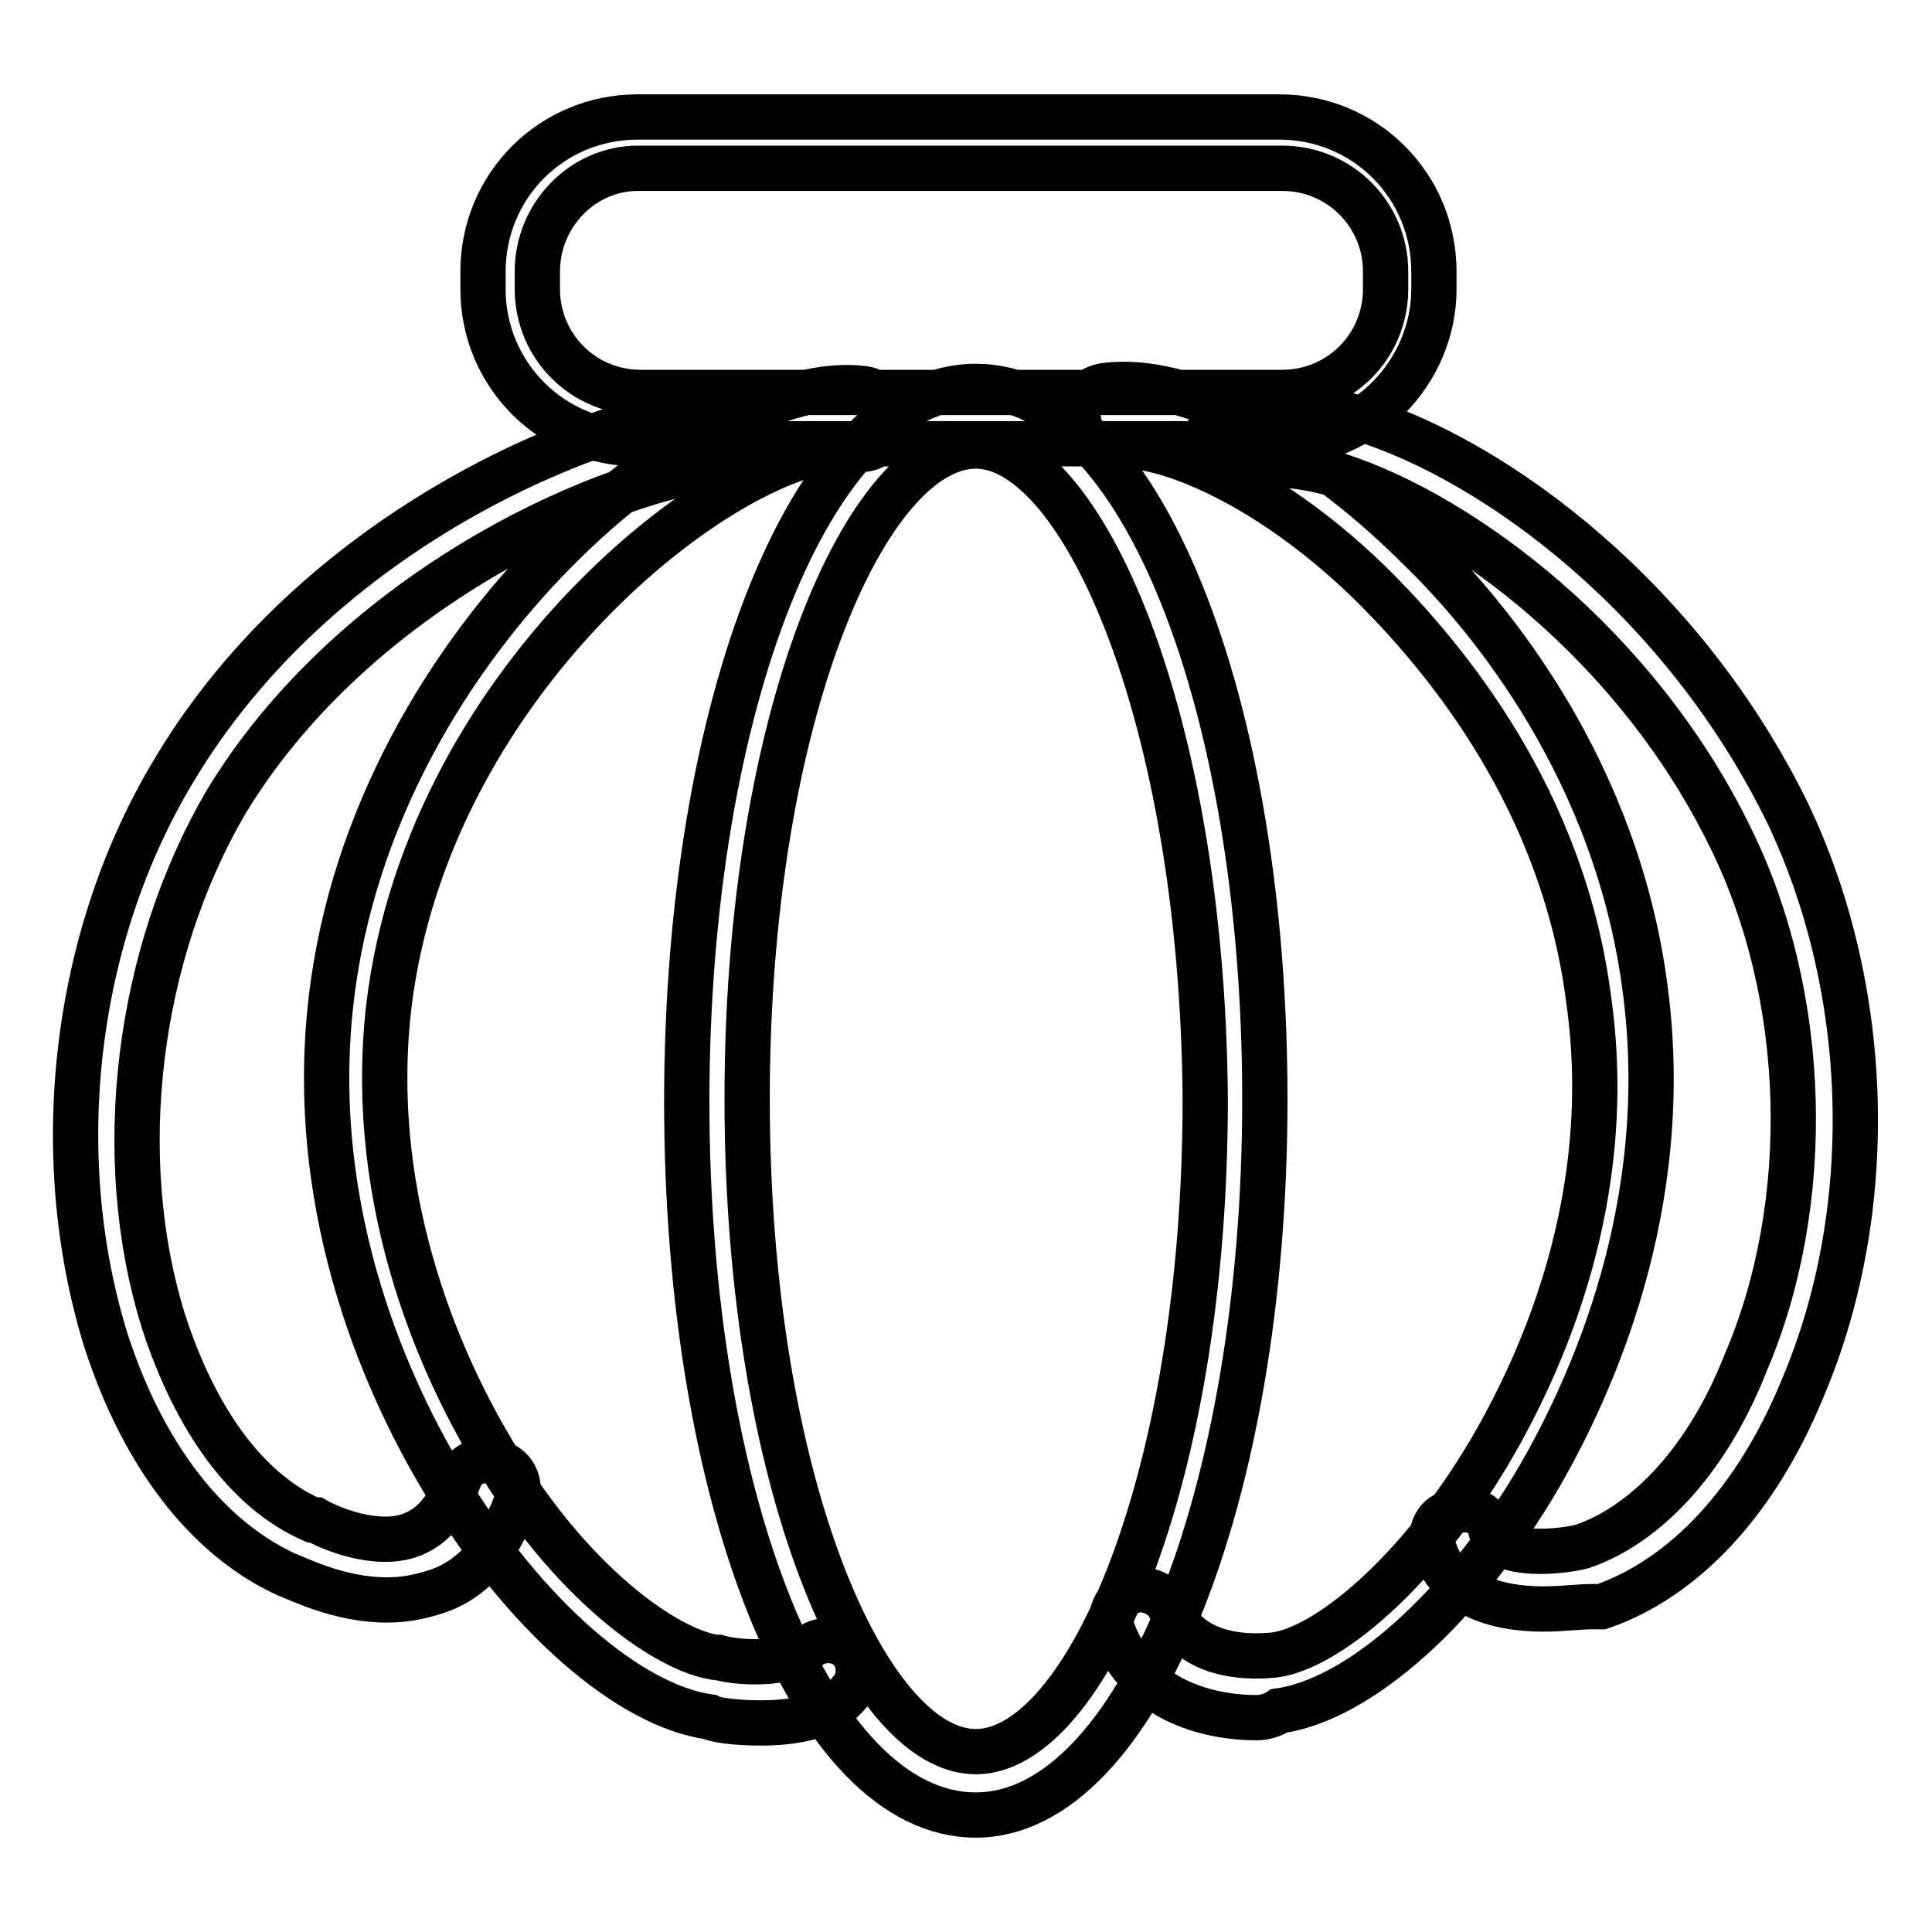
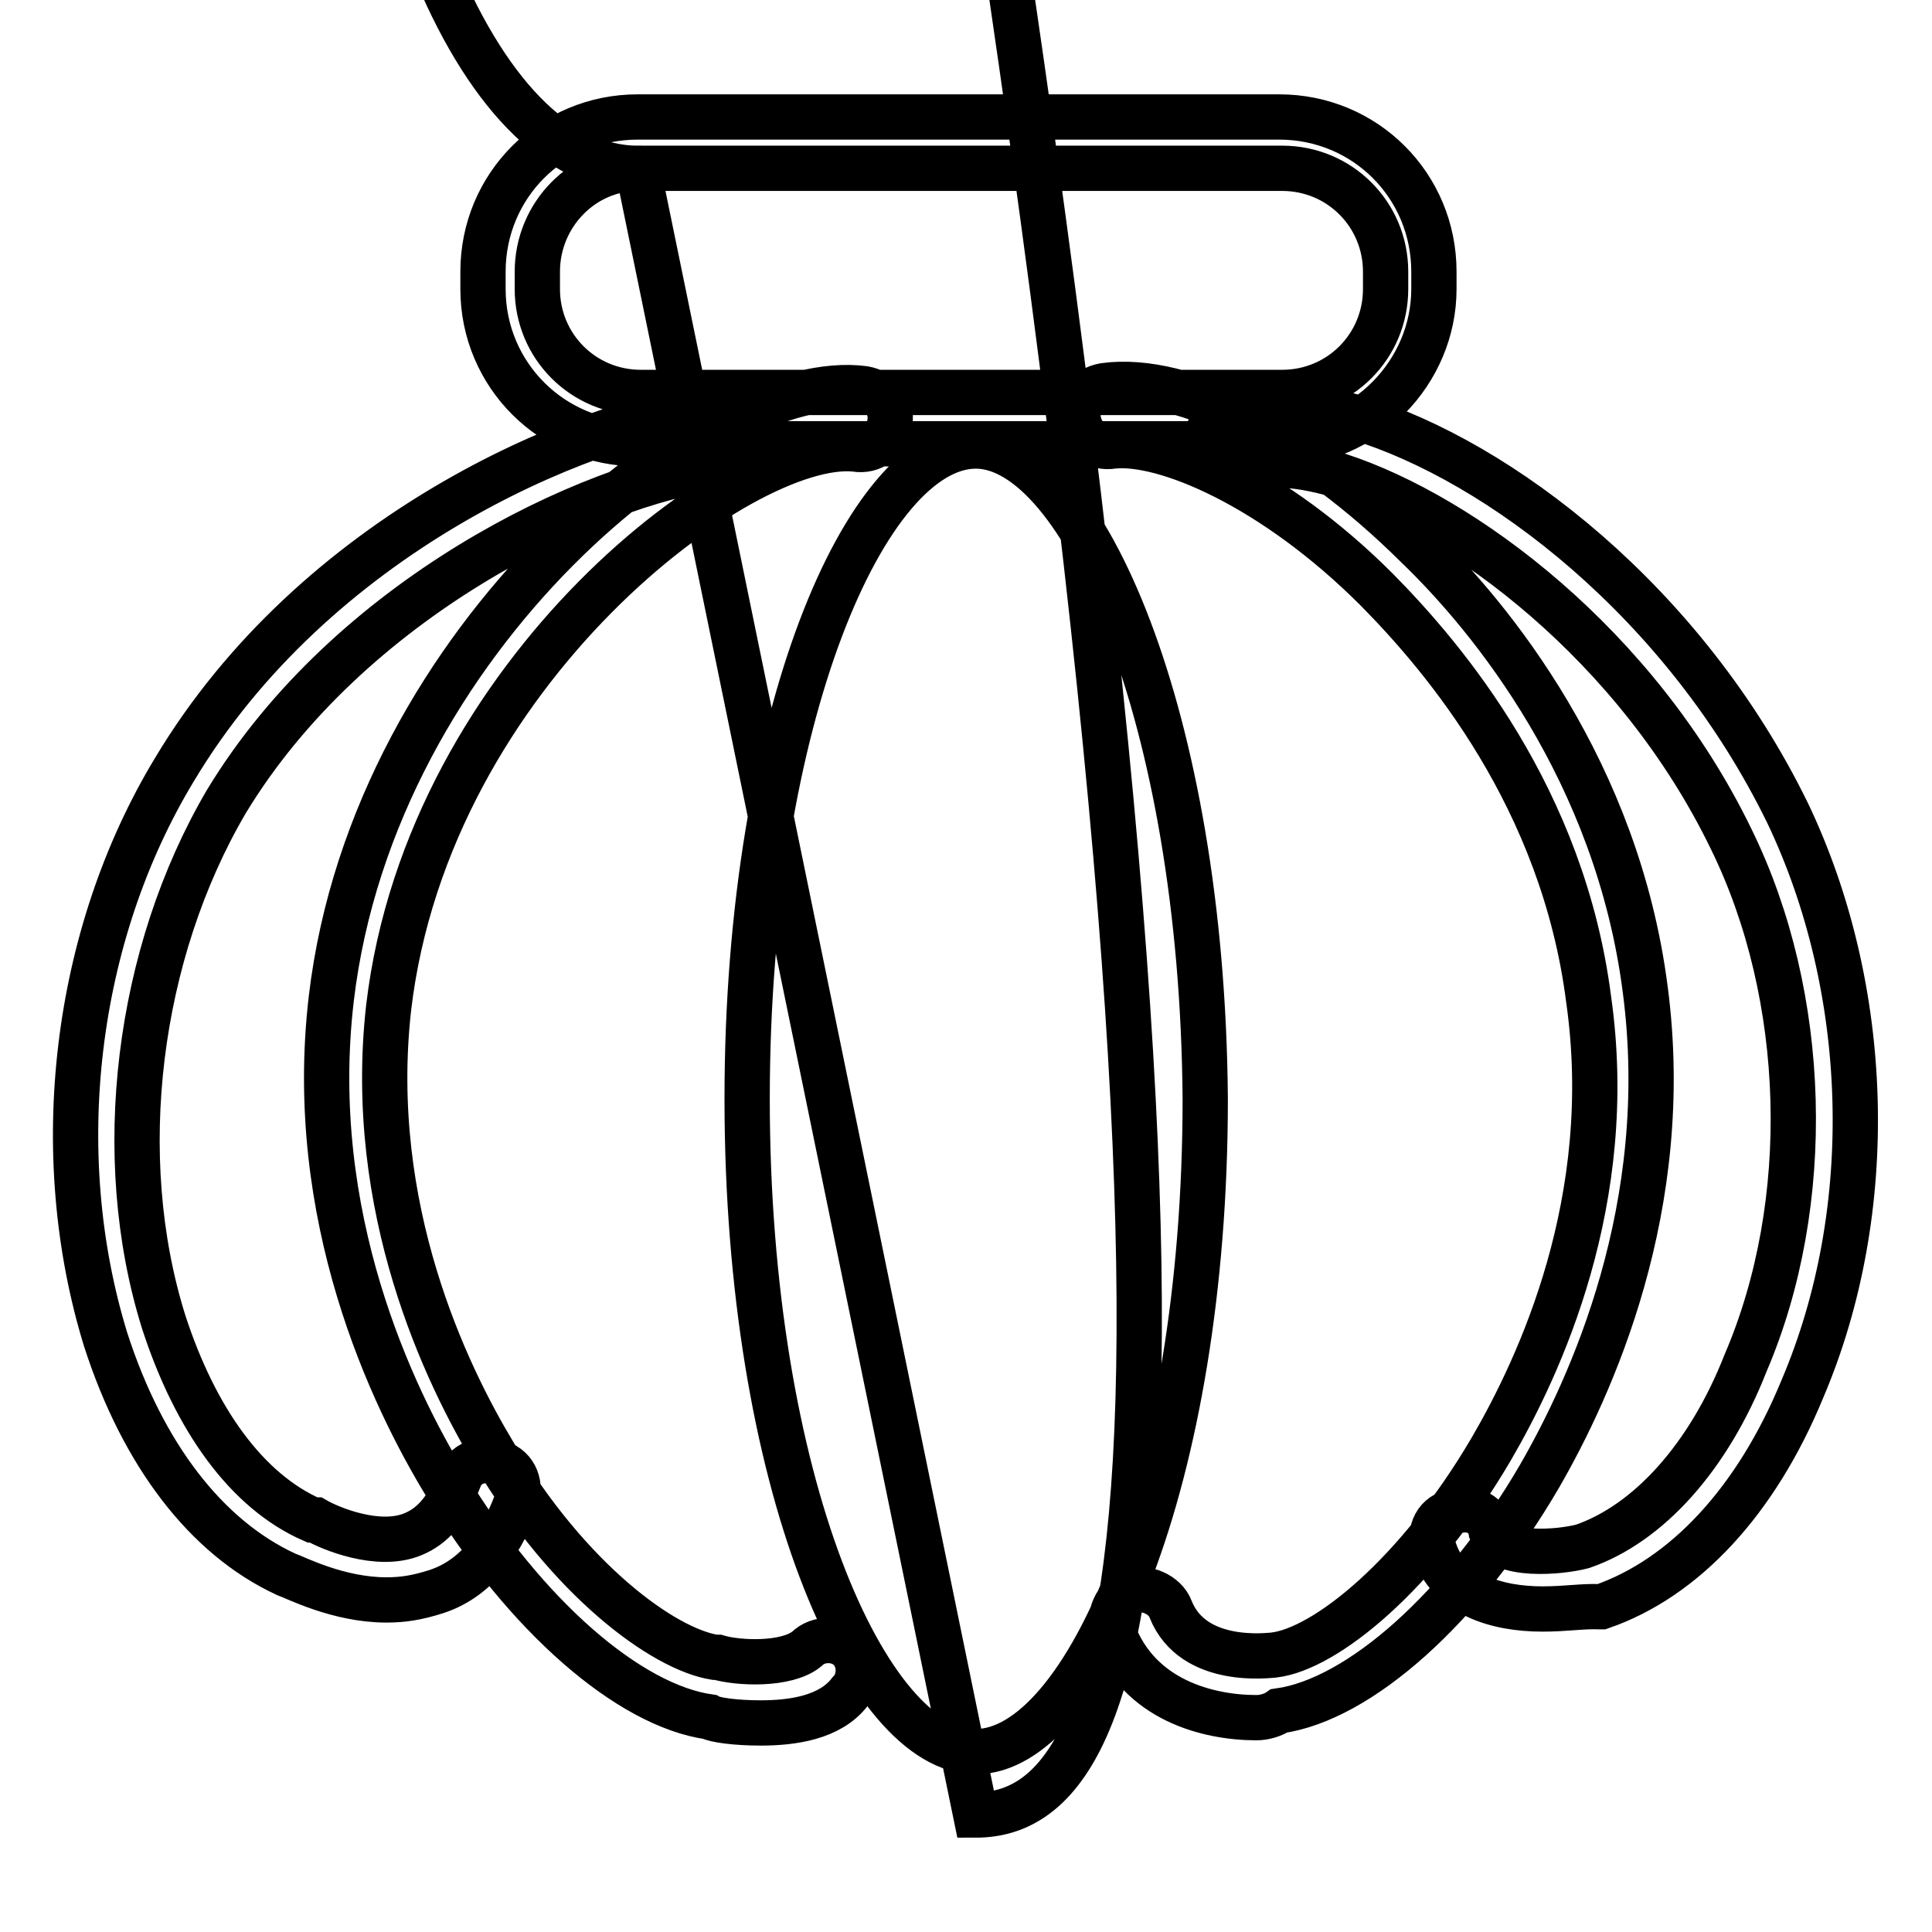
<svg xmlns="http://www.w3.org/2000/svg" version="1.1" x="0px" y="0px" viewBox="0 0 256 256" enable-background="new 0 0 256 256" xml:space="preserve">
  <g>
-     <path stroke-width="6" fill-opacity="0" stroke="#000000" d="M169.5,58.8h-85C73.2,58.8,64,49.7,64,38.3V36c0-11.4,9.1-20.5,20.5-20.5h85c11.4,0,20.5,9.1,20.5,20.5v2.3 C190,49.3,180.9,58.8,169.5,58.8z M84.5,22.3c-7.2,0-13.3,6.1-13.3,13.7v2.3c0,7.6,6.1,13.7,13.7,13.7h85c7.6,0,13.7-6.1,13.7-13.7 V36c0-7.6-6.1-13.7-13.7-13.7H84.5z M129.3,240.5c-21.6,0-38.3-41.7-38.3-94.5c0-52.7,16.7-94.8,38.3-94.8s38.3,41.7,38.3,94.5 C167.6,198.4,150.5,240.5,129.3,240.5L129.3,240.5z M129.3,59.1c-14.4,0-30.3,35.7-30.3,86.5c0,50.8,15.9,86.5,30.3,86.5 s30.4-35.7,30.4-86.5C159.3,94.8,143.3,59.1,129.3,59.1z M100.8,228.3c-3.4,0-6.1-0.4-6.8-0.8c-10.6-1.5-24.3-13.3-34.9-30.7 c-7.2-11.8-18.6-35.7-15.2-64.5c5.7-48.2,50.5-83.5,70.6-80.8c2.3,0.4,3.8,2.3,3.4,4.6s-2.3,3.8-4.6,3.4 c-14.8-1.5-56.5,29.2-61.8,74c-3,26.6,7.6,48.6,14,59.2c9.9,16.7,22.4,25.8,29.2,26.9h0.4c2.7,0.8,9.1,1.1,11.8-1.1 c1.5-1.5,4.2-1.5,5.7,0s1.5,4.2,0,5.7C110,227.6,105,228.3,100.8,228.3z M51.2,212c-6.4,0-12.1-3-13.3-3.4 c-10.6-4.9-19-15.9-23.9-31.1C6.4,152.8,9.8,124,23.1,102c18.6-31.1,53.5-45.9,71.3-48.2c2.3-0.4,4.2,1.1,4.6,3.4 c0.4,2.3-1.1,4.2-3.4,4.6c-17.5,2.3-49.3,17.5-65.6,44.4c-11.8,20.1-15.2,47-8.3,69c4.2,12.9,11,22.4,19.7,26.2h0.4 c1.9,1.1,8.3,3.8,12.9,1.9c2.7-1.1,4.6-3.4,6.1-7.2c0.8-2.3,3-3,5.3-2.3c2.3,0.8,3,3,2.3,5.3c-2.3,6.1-5.7,10.2-10.6,11.8 C55.3,211.7,53.4,212,51.2,212z M166.5,227.6c-6.4,0-15.6-2.3-19-11.4c-0.8-1.9,0.4-4.6,2.3-5.3c1.9-0.8,4.6,0.4,5.3,2.3 c3,7.6,13.3,6.1,13.7,6.1c6.8-0.8,19-10.6,28.8-27.3c6.4-11,16.7-33,12.9-59.6c-3.4-26.6-19-45.1-28.1-54.3 c-13.7-13.7-28.1-19.7-34.9-19c-2.3,0.4-4.2-1.1-4.6-3.4c-0.4-2.3,1.1-4.2,3.4-4.6c10.6-1.5,26.9,6.8,41.4,21.2 c9.9,9.5,26.6,30,30.3,58.8c3.8,28.8-7.2,52.7-14,64.5c-10.2,17.5-23.9,29.6-34.5,31.1C168.8,227.2,167.6,227.6,166.5,227.6 L166.5,227.6z M204.4,213.2c-6.1,0-12.5-1.9-14.4-8c-0.8-2.3,0.4-4.6,2.7-4.9c2.3-0.8,4.6,0.4,4.9,2.7c1.1,3.4,9.1,2.7,12.1,1.9 c8.7-3,16.7-11.8,21.6-24.3c9.1-21.2,8.3-48.6-1.9-69.4c-12.5-25.8-35.7-42.9-52-48.2c-6.4-1.9-10.2-1.5-11.8-0.8 c-1.9,1.1-4.6,0.4-5.3-1.5c-1.1-1.9-0.4-4.6,1.5-5.3c5.3-3,12.9-1.5,18.2,0c18.6,5.7,43.2,24.3,56.9,52.4 c11,23.1,12.1,52.4,1.9,76.3c-6.1,14.8-15.6,25-26.6,28.8H212C209.7,212.8,207.5,213.2,204.4,213.2L204.4,213.2z" />
+     <path stroke-width="6" fill-opacity="0" stroke="#000000" d="M169.5,58.8h-85C73.2,58.8,64,49.7,64,38.3V36c0-11.4,9.1-20.5,20.5-20.5h85c11.4,0,20.5,9.1,20.5,20.5v2.3 C190,49.3,180.9,58.8,169.5,58.8z M84.5,22.3c-7.2,0-13.3,6.1-13.3,13.7v2.3c0,7.6,6.1,13.7,13.7,13.7h85c7.6,0,13.7-6.1,13.7-13.7 V36c0-7.6-6.1-13.7-13.7-13.7H84.5z c-21.6,0-38.3-41.7-38.3-94.5c0-52.7,16.7-94.8,38.3-94.8s38.3,41.7,38.3,94.5 C167.6,198.4,150.5,240.5,129.3,240.5L129.3,240.5z M129.3,59.1c-14.4,0-30.3,35.7-30.3,86.5c0,50.8,15.9,86.5,30.3,86.5 s30.4-35.7,30.4-86.5C159.3,94.8,143.3,59.1,129.3,59.1z M100.8,228.3c-3.4,0-6.1-0.4-6.8-0.8c-10.6-1.5-24.3-13.3-34.9-30.7 c-7.2-11.8-18.6-35.7-15.2-64.5c5.7-48.2,50.5-83.5,70.6-80.8c2.3,0.4,3.8,2.3,3.4,4.6s-2.3,3.8-4.6,3.4 c-14.8-1.5-56.5,29.2-61.8,74c-3,26.6,7.6,48.6,14,59.2c9.9,16.7,22.4,25.8,29.2,26.9h0.4c2.7,0.8,9.1,1.1,11.8-1.1 c1.5-1.5,4.2-1.5,5.7,0s1.5,4.2,0,5.7C110,227.6,105,228.3,100.8,228.3z M51.2,212c-6.4,0-12.1-3-13.3-3.4 c-10.6-4.9-19-15.9-23.9-31.1C6.4,152.8,9.8,124,23.1,102c18.6-31.1,53.5-45.9,71.3-48.2c2.3-0.4,4.2,1.1,4.6,3.4 c0.4,2.3-1.1,4.2-3.4,4.6c-17.5,2.3-49.3,17.5-65.6,44.4c-11.8,20.1-15.2,47-8.3,69c4.2,12.9,11,22.4,19.7,26.2h0.4 c1.9,1.1,8.3,3.8,12.9,1.9c2.7-1.1,4.6-3.4,6.1-7.2c0.8-2.3,3-3,5.3-2.3c2.3,0.8,3,3,2.3,5.3c-2.3,6.1-5.7,10.2-10.6,11.8 C55.3,211.7,53.4,212,51.2,212z M166.5,227.6c-6.4,0-15.6-2.3-19-11.4c-0.8-1.9,0.4-4.6,2.3-5.3c1.9-0.8,4.6,0.4,5.3,2.3 c3,7.6,13.3,6.1,13.7,6.1c6.8-0.8,19-10.6,28.8-27.3c6.4-11,16.7-33,12.9-59.6c-3.4-26.6-19-45.1-28.1-54.3 c-13.7-13.7-28.1-19.7-34.9-19c-2.3,0.4-4.2-1.1-4.6-3.4c-0.4-2.3,1.1-4.2,3.4-4.6c10.6-1.5,26.9,6.8,41.4,21.2 c9.9,9.5,26.6,30,30.3,58.8c3.8,28.8-7.2,52.7-14,64.5c-10.2,17.5-23.9,29.6-34.5,31.1C168.8,227.2,167.6,227.6,166.5,227.6 L166.5,227.6z M204.4,213.2c-6.1,0-12.5-1.9-14.4-8c-0.8-2.3,0.4-4.6,2.7-4.9c2.3-0.8,4.6,0.4,4.9,2.7c1.1,3.4,9.1,2.7,12.1,1.9 c8.7-3,16.7-11.8,21.6-24.3c9.1-21.2,8.3-48.6-1.9-69.4c-12.5-25.8-35.7-42.9-52-48.2c-6.4-1.9-10.2-1.5-11.8-0.8 c-1.9,1.1-4.6,0.4-5.3-1.5c-1.1-1.9-0.4-4.6,1.5-5.3c5.3-3,12.9-1.5,18.2,0c18.6,5.7,43.2,24.3,56.9,52.4 c11,23.1,12.1,52.4,1.9,76.3c-6.1,14.8-15.6,25-26.6,28.8H212C209.7,212.8,207.5,213.2,204.4,213.2L204.4,213.2z" />
  </g>
</svg>